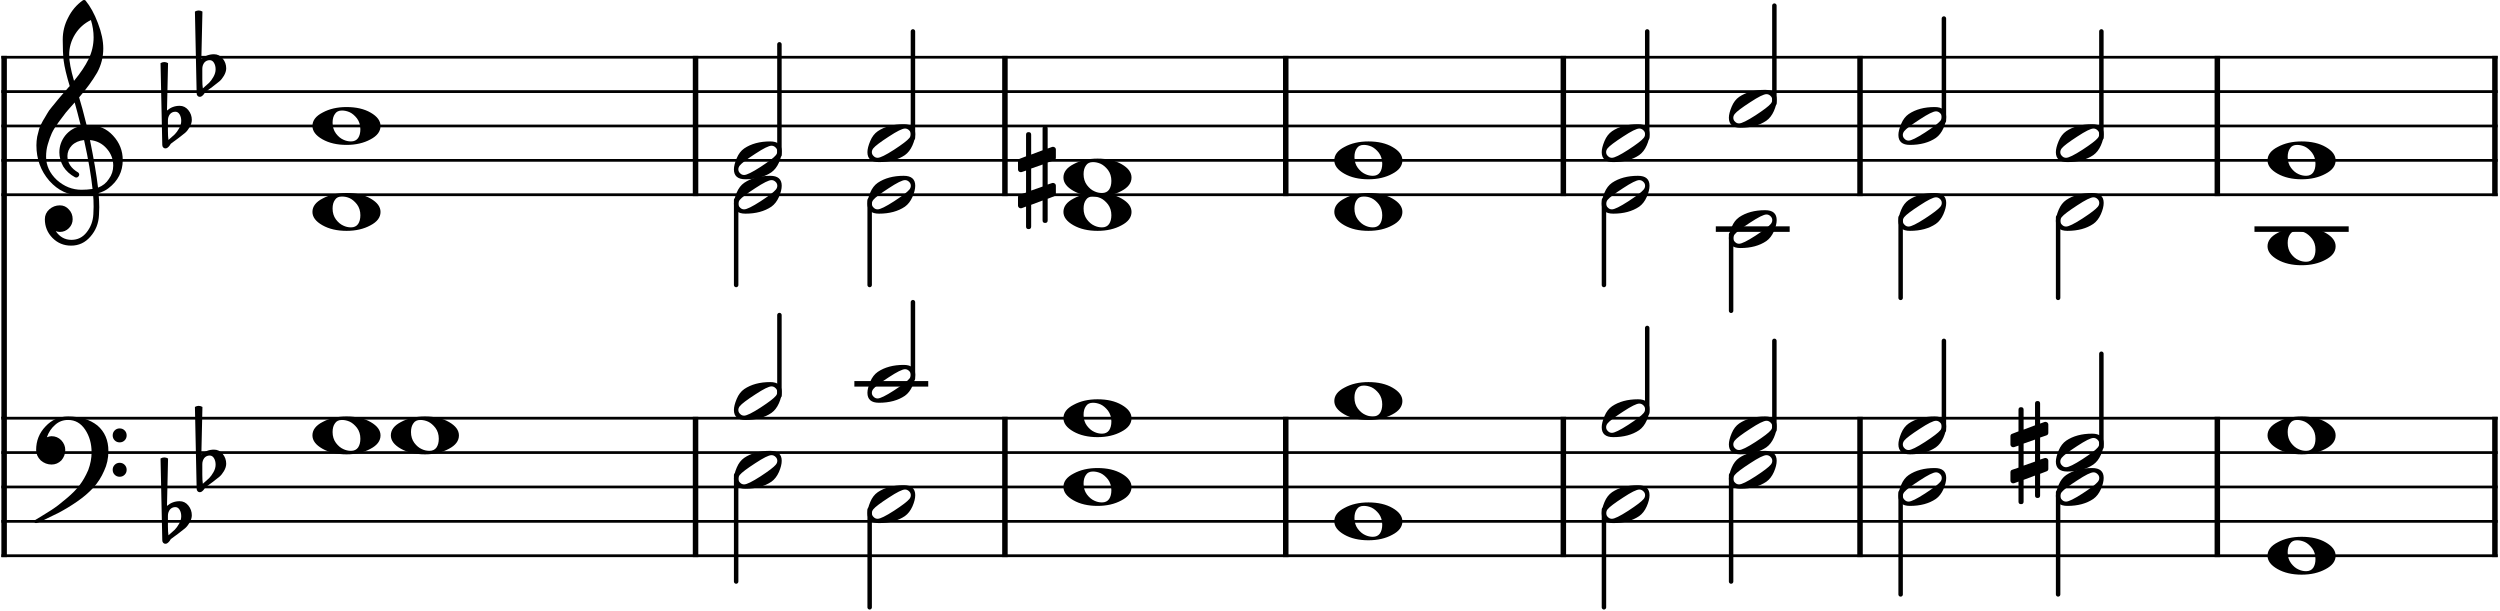
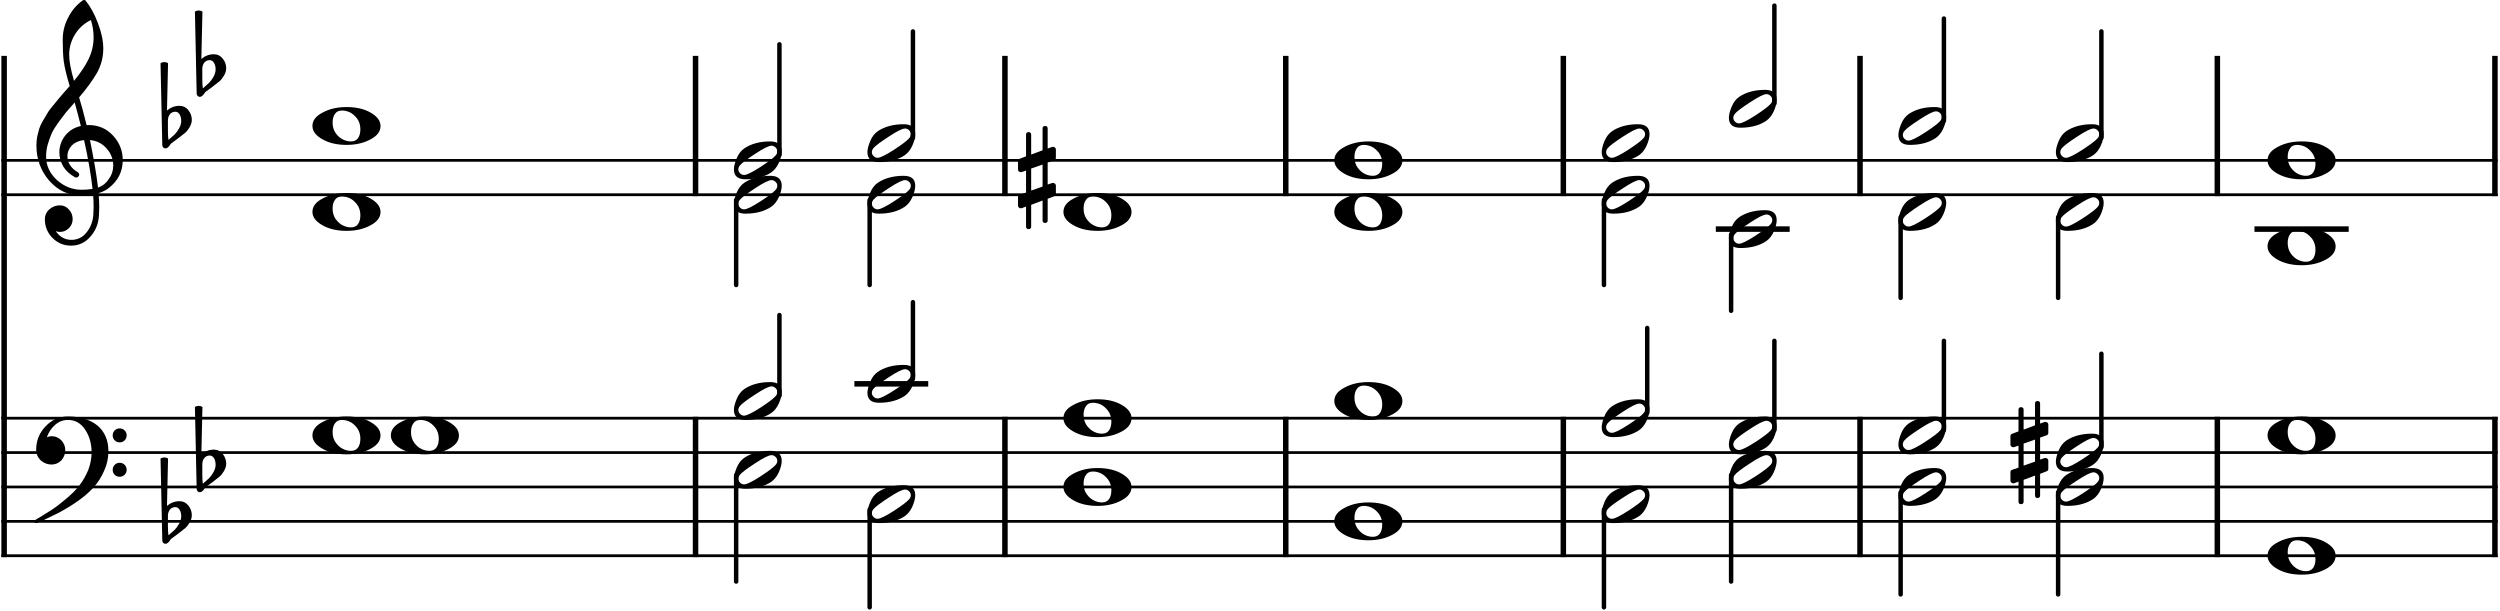
<svg xmlns="http://www.w3.org/2000/svg" width="100%" height="100%" viewBox="0 0 1818 444" version="1.1" xml:space="preserve" style="fill-rule:evenodd;clip-rule:evenodd;stroke-linejoin:bevel;">
  <g transform="matrix(1,0,0,1,-140.732,-275.139)">
-     <path d="M141.732,316.743L1957.04,316.743" style="fill:none;fill-rule:nonzero;stroke:black;stroke-width:2px;" />
-   </g>
-   <g transform="matrix(1,0,0,1,-140.732,-275.139)">
-     <path d="M141.732,341.745L1957.04,341.745" style="fill:none;fill-rule:nonzero;stroke:black;stroke-width:2px;" />
-   </g>
-   <g transform="matrix(1,0,0,1,-140.732,-275.139)">
-     <path d="M141.732,366.746L1957.04,366.746" style="fill:none;fill-rule:nonzero;stroke:black;stroke-width:2px;" />
-   </g>
+     </g>
+   <g transform="matrix(1,0,0,1,-140.732,-275.139)">
+     </g>
+   <g transform="matrix(1,0,0,1,-140.732,-275.139)">
+     </g>
  <g transform="matrix(1,0,0,1,-140.732,-275.139)">
    <path d="M141.732,391.748L1957.04,391.748" style="fill:none;fill-rule:nonzero;stroke:black;stroke-width:2px;" />
  </g>
  <g transform="matrix(1,0,0,1,-140.732,-275.139)">
    <path d="M141.732,416.75L1957.04,416.75" style="fill:none;fill-rule:nonzero;stroke:black;stroke-width:2px;" />
  </g>
  <g transform="matrix(1,0,0,1,-140.732,-275.139)">
    <path d="M141.732,579.26L1957.04,579.26" style="fill:none;fill-rule:nonzero;stroke:black;stroke-width:2px;" />
  </g>
  <g transform="matrix(1,0,0,1,-140.732,-275.139)">
    <path d="M141.732,604.261L1957.04,604.261" style="fill:none;fill-rule:nonzero;stroke:black;stroke-width:2px;" />
  </g>
  <g transform="matrix(1,0,0,1,-140.732,-275.139)">
    <path d="M141.732,629.263L1957.04,629.263" style="fill:none;fill-rule:nonzero;stroke:black;stroke-width:2px;" />
  </g>
  <g transform="matrix(1,0,0,1,-140.732,-275.139)">
    <path d="M141.732,654.265L1957.04,654.265" style="fill:none;fill-rule:nonzero;stroke:black;stroke-width:2px;" />
  </g>
  <g transform="matrix(1,0,0,1,-140.732,-275.139)">
    <path d="M141.732,679.266L1957.04,679.266" style="fill:none;fill-rule:nonzero;stroke:black;stroke-width:2px;" />
  </g>
  <g transform="matrix(1,0,0,1,-140.732,-275.139)">
    <path d="M143.732,578.26L143.732,680.266" style="fill:none;fill-rule:nonzero;stroke:black;stroke-width:4px;" />
  </g>
  <g transform="matrix(1,0,0,1,-140.732,-275.139)">
    <path d="M646.53,578.26L646.53,680.266" style="fill:none;fill-rule:nonzero;stroke:black;stroke-width:4px;" />
  </g>
  <g transform="matrix(1,0,0,1,-140.732,-275.139)">
    <path d="M871.517,578.26L871.517,680.266" style="fill:none;fill-rule:nonzero;stroke:black;stroke-width:4px;" />
  </g>
  <g transform="matrix(1,0,0,1,-140.732,-275.139)">
    <path d="M1075.73,578.26L1075.73,680.266" style="fill:none;fill-rule:nonzero;stroke:black;stroke-width:4px;" />
  </g>
  <g transform="matrix(1,0,0,1,-140.732,-275.139)">
    <path d="M1277.59,578.26L1277.59,680.266" style="fill:none;fill-rule:nonzero;stroke:black;stroke-width:4px;" />
  </g>
  <g transform="matrix(1,0,0,1,-140.732,-275.139)">
    <path d="M1493.34,578.26L1493.34,680.266" style="fill:none;fill-rule:nonzero;stroke:black;stroke-width:4px;" />
  </g>
  <g transform="matrix(1,0,0,1,-140.732,-275.139)">
    <path d="M1753.18,578.26L1753.18,680.266" style="fill:none;fill-rule:nonzero;stroke:black;stroke-width:4px;" />
  </g>
  <g transform="matrix(1,0,0,1,-140.732,-275.139)">
    <path d="M1955.04,578.26L1955.04,680.266" style="fill:none;fill-rule:nonzero;stroke:black;stroke-width:4px;" />
  </g>
  <g transform="matrix(1,0,0,1,-140.732,-275.139)">
    <path d="M143.732,315.743L143.732,579.26" style="fill:none;fill-rule:nonzero;stroke:black;stroke-width:4px;" />
  </g>
  <g transform="matrix(1,0,0,1,-140.732,-275.139)">
    <path d="M646.53,315.743L646.53,417.75" style="fill:none;fill-rule:nonzero;stroke:black;stroke-width:4px;" />
  </g>
  <g transform="matrix(1,0,0,1,-140.732,-275.139)">
    <path d="M871.517,315.743L871.517,417.75" style="fill:none;fill-rule:nonzero;stroke:black;stroke-width:4px;" />
  </g>
  <g transform="matrix(1,0,0,1,-140.732,-275.139)">
    <path d="M1075.73,315.743L1075.73,417.75" style="fill:none;fill-rule:nonzero;stroke:black;stroke-width:4px;" />
  </g>
  <g transform="matrix(1,0,0,1,-140.732,-275.139)">
    <path d="M1277.59,315.743L1277.59,417.75" style="fill:none;fill-rule:nonzero;stroke:black;stroke-width:4px;" />
  </g>
  <g transform="matrix(1,0,0,1,-140.732,-275.139)">
    <path d="M1493.34,315.743L1493.34,417.75" style="fill:none;fill-rule:nonzero;stroke:black;stroke-width:4px;" />
  </g>
  <g transform="matrix(1,0,0,1,-140.732,-275.139)">
    <path d="M1753.18,315.743L1753.18,417.75" style="fill:none;fill-rule:nonzero;stroke:black;stroke-width:4px;" />
  </g>
  <g transform="matrix(1,0,0,1,-140.732,-275.139)">
    <path d="M1955.04,315.743L1955.04,417.75" style="fill:none;fill-rule:nonzero;stroke:black;stroke-width:4px;" />
  </g>
  <g transform="matrix(1,0,0,1,-140.732,-275.139)">
    <path d="M1624.3,635.418C1624.3,636.657 1623.68,637.277 1622.45,637.277C1621.21,637.277 1620.6,636.657 1620.6,635.418L1620.6,620.965L1612.3,624.09L1612.3,639.902C1612.3,641.142 1611.68,641.761 1610.44,641.761C1609.2,641.761 1608.58,641.142 1608.58,639.902L1608.58,625.355L1605.46,626.527C1605.39,626.59 1605.13,626.621 1604.67,626.621C1604.15,626.621 1603.7,626.425 1603.31,626.035C1602.92,625.644 1602.72,625.189 1602.72,624.668L1602.72,618.621C1602.72,617.642 1603.14,617.022 1603.99,616.761L1608.58,615.199L1608.58,599.183L1605.46,600.261C1605.39,600.324 1605.13,600.355 1604.67,600.355C1604.15,600.355 1603.7,600.16 1603.31,599.769C1602.92,599.379 1602.72,598.923 1602.72,598.402L1602.72,592.34C1602.72,591.433 1603.14,590.85 1603.99,590.59L1608.58,588.824L1608.58,573.105C1608.58,571.866 1609.2,571.246 1610.44,571.246C1611.68,571.246 1612.3,571.866 1612.3,573.105L1612.3,587.558L1620.6,584.433L1620.6,568.621C1620.6,567.381 1621.21,566.761 1622.45,566.761C1623.68,566.761 1624.3,567.381 1624.3,568.621L1624.3,583.168L1627.53,581.996C1627.6,581.933 1627.82,581.902 1628.21,581.902C1628.66,581.902 1629.15,582.095 1629.67,582.48C1630.07,582.876 1630.27,583.334 1630.27,583.855L1630.27,589.902C1630.27,590.819 1629.81,591.439 1628.89,591.761L1624.3,593.324L1624.3,609.34L1627.53,608.261C1627.6,608.199 1627.82,608.168 1628.21,608.168C1628.66,608.168 1629.15,608.366 1629.67,608.761C1630.07,609.147 1630.27,609.6 1630.27,610.121L1630.27,616.183C1630.27,617.027 1629.81,617.61 1628.89,617.933L1624.3,619.699L1624.3,635.418M1620.6,594.793L1612.3,597.715L1612.3,613.73L1620.6,610.808L1620.6,594.793" style="fill-rule:nonzero;" />
  </g>
  <g transform="matrix(1,0,0,1,-140.732,-275.139)">
    <path d="M902.596,435.405C902.596,436.645 901.979,437.264 900.745,437.264C899.51,437.264 898.893,436.645 898.893,435.405L898.893,420.952L890.596,424.077L890.596,439.889C890.596,441.129 889.976,441.749 888.737,441.749C887.497,441.749 886.877,441.129 886.877,439.889L886.877,425.343L883.752,426.514C883.69,426.577 883.429,426.608 882.971,426.608C882.45,426.608 881.995,426.413 881.604,426.022C881.213,425.632 881.018,425.176 881.018,424.655L881.018,418.608C881.018,417.629 881.44,417.009 882.284,416.749L886.877,415.186L886.877,399.171L883.752,400.249C883.69,400.311 883.429,400.343 882.971,400.343C882.45,400.343 881.995,400.147 881.604,399.757C881.213,399.366 881.018,398.91 881.018,398.389L881.018,392.327C881.018,391.421 881.44,390.837 882.284,390.577L886.877,388.811L886.877,373.093C886.877,371.853 887.497,371.233 888.737,371.233C889.976,371.233 890.596,371.853 890.596,373.093L890.596,387.546L898.893,384.421L898.893,368.608C898.893,367.369 899.51,366.749 900.745,366.749C901.979,366.749 902.596,367.369 902.596,368.608L902.596,383.155L905.83,381.983C905.893,381.921 906.117,381.889 906.502,381.889C906.961,381.889 907.45,382.082 907.971,382.468C908.367,382.863 908.565,383.322 908.565,383.843L908.565,389.889C908.565,390.806 908.107,391.426 907.19,391.749L902.596,393.311L902.596,409.327L905.83,408.249C905.893,408.186 906.117,408.155 906.502,408.155C906.961,408.155 907.45,408.353 907.971,408.749C908.367,409.134 908.565,409.587 908.565,410.108L908.565,416.171C908.565,417.014 908.107,417.598 907.19,417.921L902.596,419.686L902.596,435.405M898.893,394.78L890.596,397.702L890.596,413.718L898.893,410.796L898.893,394.78" style="fill-rule:nonzero;" />
  </g>
  <g transform="matrix(1,0,0,1,-140.732,-275.139)">
    <path d="M764.024,554.258L813.746,554.258" style="fill:none;fill-rule:nonzero;stroke:black;stroke-width:4px;stroke-linecap:square;" />
  </g>
  <g transform="matrix(1,0,0,1,-140.732,-275.139)">
    <path d="M1390.47,441.751L1440.19,441.751" style="fill:none;fill-rule:nonzero;stroke:black;stroke-width:4px;stroke-linecap:square;" />
  </g>
  <g transform="matrix(1,0,0,1,-140.732,-275.139)">
    <path d="M1782.18,441.751L1846.7,441.751" style="fill:none;fill-rule:nonzero;stroke:black;stroke-width:4px;stroke-linecap:square;" />
  </g>
  <g transform="matrix(1,0,0,1,-140.732,-275.139)">
    <path d="M676.059,620.682L676.059,698.017" style="fill:none;fill-rule:nonzero;stroke:black;stroke-width:3.25px;stroke-linecap:round;" />
  </g>
  <g transform="matrix(1,0,0,1,-140.732,-275.139)">
    <path d="M773.15,645.684L773.15,716.769" style="fill:none;fill-rule:nonzero;stroke:black;stroke-width:3.25px;stroke-linecap:round;" />
  </g>
  <g transform="matrix(1,0,0,1,-140.732,-275.139)">
    <path d="M1307.12,645.684L1307.12,716.769" style="fill:none;fill-rule:nonzero;stroke:black;stroke-width:3.25px;stroke-linecap:round;" />
  </g>
  <g transform="matrix(1,0,0,1,-140.732,-275.139)">
    <path d="M1399.59,620.682L1399.59,698.017" style="fill:none;fill-rule:nonzero;stroke:black;stroke-width:3.25px;stroke-linecap:round;" />
  </g>
  <g transform="matrix(1,0,0,1,-140.732,-275.139)">
    <path d="M1522.87,633.183L1522.87,707.393" style="fill:none;fill-rule:nonzero;stroke:black;stroke-width:3.25px;stroke-linecap:round;" />
  </g>
  <g transform="matrix(1,0,0,1,-140.732,-275.139)">
    <path d="M1637.39,633.183L1637.39,707.393" style="fill:none;fill-rule:nonzero;stroke:black;stroke-width:3.25px;stroke-linecap:round;" />
  </g>
  <g transform="matrix(1,0,0,1,-140.732,-275.139)">
    <path d="M707.53,562.919L707.53,504.255" style="fill:none;fill-rule:nonzero;stroke:black;stroke-width:3.25px;stroke-linecap:round;" />
  </g>
  <g transform="matrix(1,0,0,1,-140.732,-275.139)">
    <path d="M804.62,550.418L804.62,494.88" style="fill:none;fill-rule:nonzero;stroke:black;stroke-width:3.25px;stroke-linecap:round;" />
  </g>
  <g transform="matrix(1,0,0,1,-140.732,-275.139)">
    <path d="M1338.59,575.42L1338.59,513.631" style="fill:none;fill-rule:nonzero;stroke:black;stroke-width:3.25px;stroke-linecap:round;" />
  </g>
  <g transform="matrix(1,0,0,1,-140.732,-275.139)">
    <path d="M1431.06,587.92L1431.06,523.006" style="fill:none;fill-rule:nonzero;stroke:black;stroke-width:3.25px;stroke-linecap:round;" />
  </g>
  <g transform="matrix(1,0,0,1,-140.732,-275.139)">
    <path d="M1554.34,587.92L1554.34,523.006" style="fill:none;fill-rule:nonzero;stroke:black;stroke-width:3.25px;stroke-linecap:round;" />
  </g>
  <g transform="matrix(1,0,0,1,-140.732,-275.139)">
    <path d="M1668.86,600.421L1668.86,532.382" style="fill:none;fill-rule:nonzero;stroke:black;stroke-width:3.25px;stroke-linecap:round;" />
  </g>
  <g transform="matrix(1,0,0,1,-140.732,-275.139)">
    <path d="M676.059,420.67L676.059,482.379" style="fill:none;fill-rule:nonzero;stroke:black;stroke-width:3.25px;stroke-linecap:round;" />
  </g>
  <g transform="matrix(1,0,0,1,-140.732,-275.139)">
    <path d="M773.15,420.67L773.15,482.379" style="fill:none;fill-rule:nonzero;stroke:black;stroke-width:3.25px;stroke-linecap:round;" />
  </g>
  <g transform="matrix(1,0,0,1,-140.732,-275.139)">
    <path d="M1307.12,420.67L1307.12,482.379" style="fill:none;fill-rule:nonzero;stroke:black;stroke-width:3.25px;stroke-linecap:round;" />
  </g>
  <g transform="matrix(1,0,0,1,-140.732,-275.139)">
    <path d="M1399.59,445.671L1399.59,501.13" style="fill:none;fill-rule:nonzero;stroke:black;stroke-width:3.25px;stroke-linecap:round;" />
  </g>
  <g transform="matrix(1,0,0,1,-140.732,-275.139)">
    <path d="M1522.87,433.171L1522.87,491.754" style="fill:none;fill-rule:nonzero;stroke:black;stroke-width:3.25px;stroke-linecap:round;" />
  </g>
  <g transform="matrix(1,0,0,1,-140.732,-275.139)">
    <path d="M1637.39,433.171L1637.39,491.754" style="fill:none;fill-rule:nonzero;stroke:black;stroke-width:3.25px;stroke-linecap:round;" />
  </g>
  <g transform="matrix(1,0,0,1,-140.732,-275.139)">
    <path d="M707.53,387.908L707.53,307.368" style="fill:none;fill-rule:nonzero;stroke:black;stroke-width:3.25px;stroke-linecap:round;" />
  </g>
  <g transform="matrix(1,0,0,1,-140.732,-275.139)">
    <path d="M804.62,375.407L804.62,297.992" style="fill:none;fill-rule:nonzero;stroke:black;stroke-width:3.25px;stroke-linecap:round;" />
  </g>
  <g transform="matrix(1,0,0,1,-140.732,-275.139)">
-     <path d="M1338.59,375.407L1338.59,297.992" style="fill:none;fill-rule:nonzero;stroke:black;stroke-width:3.25px;stroke-linecap:round;" />
-   </g>
+     </g>
  <g transform="matrix(1,0,0,1,-140.732,-275.139)">
    <path d="M1431.06,350.405L1431.06,279.241" style="fill:none;fill-rule:nonzero;stroke:black;stroke-width:3.25px;stroke-linecap:round;" />
  </g>
  <g transform="matrix(1,0,0,1,-140.732,-275.139)">
    <path d="M1554.34,362.906L1554.34,288.617" style="fill:none;fill-rule:nonzero;stroke:black;stroke-width:3.25px;stroke-linecap:round;" />
  </g>
  <g transform="matrix(1,0,0,1,-140.732,-275.139)">
    <path d="M1668.86,375.407L1668.86,297.992" style="fill:none;fill-rule:nonzero;stroke:black;stroke-width:3.25px;stroke-linecap:round;" />
  </g>
  <g transform="matrix(1,0,0,1,-140.732,-275.139)">
    <path d="M446.438,580.526C444.094,580.526 442.401,581.339 441.359,582.964C440.193,584.526 439.609,586.646 439.609,589.323C439.609,592.386 440.422,595.021 442.047,597.229C443.672,599.375 445.464,600.875 447.422,601.729C449.172,602.573 451.026,602.995 452.984,602.995C455.266,602.995 456.99,602.183 458.156,600.558C459.261,598.922 459.813,596.802 459.813,594.198C459.813,591.136 459,588.5 457.375,586.292C455.75,584.209 453.995,582.709 452.109,581.792C450.214,580.948 448.323,580.526 446.438,580.526M449.766,577.995C456.797,577.995 462.656,579.36 467.344,582.089C472.094,584.828 474.469,588.052 474.469,591.761C474.469,595.729 472.026,598.985 467.141,601.526C462.255,604.193 456.464,605.526 449.766,605.526C442.859,605.526 437,604.162 432.188,601.433C427.365,598.693 424.953,595.469 424.953,591.761C424.953,587.792 427.427,584.537 432.375,581.995C437.261,579.328 443.057,577.995 449.766,577.995" style="fill-rule:nonzero;" />
  </g>
  <g transform="matrix(1,0,0,1,-140.732,-275.139)">
    <path d="M705.981,610.215C705.981,609.111 705.559,608.168 704.715,607.387C703.861,606.543 702.882,606.122 701.778,606.122C699.83,606.122 695.893,608.075 689.965,611.981C683.84,615.95 680.096,618.783 678.731,620.481C678.012,621.387 677.653,622.33 677.653,623.309C677.653,624.413 678.08,625.356 678.934,626.137C679.715,626.981 680.689,627.403 681.856,627.403C683.742,627.403 687.715,625.45 693.778,621.543C699.768,617.637 703.476,614.804 704.903,613.043C705.622,612.2 705.981,611.257 705.981,610.215M700.809,602.997C706.403,602.997 709.2,605.403 709.2,610.215C709.2,612.559 708.518,615.293 707.153,618.418C705.788,621.481 703.965,623.825 701.684,625.45C696.674,628.835 690.393,630.528 682.84,630.528C677.236,630.528 674.434,628.122 674.434,623.309C674.434,621.163 675.117,618.46 676.481,615.2C677.783,612.075 679.606,609.7 681.95,608.075C686.971,604.689 693.257,602.997 700.809,602.997" style="fill-rule:nonzero;" />
  </g>
  <g transform="matrix(1,0,0,1,-140.732,-275.139)">
    <path d="M803.071,635.217C803.071,634.113 802.65,633.17 801.806,632.389C800.952,631.545 799.972,631.123 798.868,631.123C796.92,631.123 792.983,633.076 787.056,636.983C780.931,640.951 777.186,643.785 775.821,645.483C775.103,646.389 774.743,647.331 774.743,648.311C774.743,649.415 775.17,650.358 776.025,651.139C776.806,651.983 777.78,652.404 778.946,652.404C780.832,652.404 784.806,650.451 790.868,646.545C796.858,642.639 800.566,639.805 801.993,638.045C802.712,637.201 803.071,636.259 803.071,635.217M797.9,627.998C803.493,627.998 806.29,630.404 806.29,635.217C806.29,637.561 805.608,640.295 804.243,643.42C802.879,646.483 801.056,648.826 798.775,650.451C793.764,653.837 787.483,655.529 779.931,655.529C774.327,655.529 771.525,653.123 771.525,648.311C771.525,646.165 772.207,643.462 773.571,640.201C774.874,637.076 776.696,634.701 779.04,633.076C784.061,629.691 790.347,627.998 797.9,627.998" style="fill-rule:nonzero;" />
  </g>
  <g transform="matrix(1,0,0,1,-140.732,-275.139)">
    <path d="M935.544,618.029C933.2,618.029 931.507,618.841 930.465,620.466C929.299,622.029 928.715,624.148 928.715,626.825C928.715,629.888 929.528,632.523 931.153,634.732C932.778,636.878 934.57,638.378 936.528,639.232C938.278,640.075 940.132,640.497 942.09,640.497C944.372,640.497 946.096,639.685 947.262,638.06C948.366,636.424 948.919,634.305 948.919,631.7C948.919,628.638 948.106,626.003 946.481,623.794C944.856,621.711 943.101,620.211 941.215,619.294C939.32,618.45 937.429,618.029 935.544,618.029M938.872,615.497C945.903,615.497 951.762,616.862 956.45,619.591C961.2,622.331 963.575,625.555 963.575,629.263C963.575,633.232 961.132,636.487 956.247,639.029C951.361,641.695 945.57,643.029 938.872,643.029C931.965,643.029 926.106,641.664 921.294,638.935C916.471,636.195 914.059,632.971 914.059,629.263C914.059,625.294 916.533,622.039 921.481,619.497C926.366,616.831 932.163,615.497 938.872,615.497" style="fill-rule:nonzero;" />
  </g>
  <g transform="matrix(1,0,0,1,-140.732,-275.139)">
    <path d="M1132.52,643.03C1130.18,643.03 1128.48,643.843 1127.44,645.468C1126.27,647.03 1125.69,649.15 1125.69,651.827C1125.69,654.89 1126.5,657.525 1128.13,659.733C1129.75,661.879 1131.55,663.379 1133.5,664.233C1135.25,665.077 1137.11,665.499 1139.07,665.499C1141.35,665.499 1143.07,664.686 1144.24,663.061C1145.34,661.426 1145.89,659.306 1145.89,656.702C1145.89,653.64 1145.08,651.004 1143.46,648.796C1141.83,646.712 1140.08,645.212 1138.19,644.296C1136.3,643.452 1134.41,643.03 1132.52,643.03M1135.85,640.499C1142.88,640.499 1148.74,641.864 1153.43,644.593C1158.18,647.332 1160.55,650.556 1160.55,654.265C1160.55,658.233 1158.11,661.489 1153.22,664.03C1148.34,666.697 1142.55,668.03 1135.85,668.03C1128.94,668.03 1123.08,666.666 1118.27,663.936C1113.45,661.197 1111.04,657.973 1111.04,654.265C1111.04,650.296 1113.51,647.041 1118.46,644.499C1123.34,641.832 1129.14,640.499 1135.85,640.499" style="fill-rule:nonzero;" />
  </g>
  <g transform="matrix(1,0,0,1,-140.732,-275.139)">
    <path d="M1337.04,635.217C1337.04,634.113 1336.62,633.17 1335.78,632.389C1334.92,631.545 1333.94,631.123 1332.84,631.123C1330.89,631.123 1326.95,633.076 1321.03,636.983C1314.9,640.951 1311.16,643.785 1309.79,645.483C1309.07,646.389 1308.71,647.331 1308.71,648.311C1308.71,649.415 1309.14,650.358 1310,651.139C1310.78,651.983 1311.75,652.404 1312.92,652.404C1314.8,652.404 1318.78,650.451 1324.84,646.545C1330.83,642.639 1334.54,639.805 1335.96,638.045C1336.68,637.201 1337.04,636.259 1337.04,635.217M1331.87,627.998C1337.46,627.998 1340.26,630.404 1340.26,635.217C1340.26,637.561 1339.58,640.295 1338.21,643.42C1336.85,646.483 1335.03,648.826 1332.75,650.451C1327.74,653.837 1321.45,655.529 1313.9,655.529C1308.3,655.529 1305.5,653.123 1305.5,648.311C1305.5,646.165 1306.18,643.462 1307.54,640.201C1308.84,637.076 1310.67,634.701 1313.01,633.076C1318.03,629.691 1324.32,627.998 1331.87,627.998" style="fill-rule:nonzero;" />
  </g>
  <g transform="matrix(1,0,0,1,-140.732,-275.139)">
    <path d="M1429.52,610.215C1429.52,609.111 1429.09,608.168 1428.25,607.387C1427.4,606.543 1426.42,606.122 1425.31,606.122C1423.36,606.122 1419.43,608.075 1413.5,611.981C1407.37,615.95 1403.63,618.783 1402.27,620.481C1401.55,621.387 1401.19,622.33 1401.19,623.309C1401.19,624.413 1401.61,625.356 1402.47,626.137C1403.25,626.981 1404.22,627.403 1405.39,627.403C1407.28,627.403 1411.25,625.45 1417.31,621.543C1423.3,617.637 1427.01,614.804 1428.44,613.043C1429.16,612.2 1429.52,611.257 1429.52,610.215M1424.34,602.997C1429.94,602.997 1432.73,605.403 1432.73,610.215C1432.73,612.559 1432.05,615.293 1430.69,618.418C1429.32,621.481 1427.5,623.825 1425.22,625.45C1420.21,628.835 1413.93,630.528 1406.37,630.528C1400.77,630.528 1397.97,628.122 1397.97,623.309C1397.97,621.163 1398.65,618.46 1400.02,615.2C1401.32,612.075 1403.14,609.7 1405.48,608.075C1410.5,604.689 1416.79,602.997 1424.34,602.997" style="fill-rule:nonzero;" />
  </g>
  <g transform="matrix(1,0,0,1,-140.732,-275.139)">
    <path d="M1552.79,622.716C1552.79,621.612 1552.37,620.669 1551.53,619.888C1550.67,619.044 1549.7,618.622 1548.59,618.622C1546.64,618.622 1542.71,620.575 1536.78,624.482C1530.65,628.45 1526.91,631.284 1525.54,632.982C1524.83,633.888 1524.47,634.831 1524.47,635.81C1524.47,636.914 1524.89,637.857 1525.75,638.638C1526.53,639.482 1527.5,639.904 1528.67,639.904C1530.56,639.904 1534.53,637.95 1540.59,634.044C1546.58,630.138 1550.29,627.305 1551.72,625.544C1552.44,624.7 1552.79,623.758 1552.79,622.716M1547.62,615.497C1553.22,615.497 1556.01,617.904 1556.01,622.716C1556.01,625.06 1555.33,627.794 1553.97,630.919C1552.6,633.982 1550.78,636.325 1548.5,637.95C1543.49,641.336 1537.21,643.029 1529.65,643.029C1524.05,643.029 1521.25,640.622 1521.25,635.81C1521.25,633.664 1521.93,630.961 1523.29,627.7C1524.6,624.575 1526.42,622.2 1528.76,620.575C1533.78,617.19 1540.07,615.497 1547.62,615.497" style="fill-rule:nonzero;" />
  </g>
  <g transform="matrix(1,0,0,1,-140.732,-275.139)">
    <path d="M1667.31,622.716C1667.31,621.612 1666.89,620.669 1666.04,619.888C1665.19,619.044 1664.21,618.622 1663.11,618.622C1661.16,618.622 1657.22,620.575 1651.29,624.482C1645.17,628.45 1641.42,631.284 1640.06,632.982C1639.34,633.888 1638.98,634.831 1638.98,635.81C1638.98,636.914 1639.41,637.857 1640.26,638.638C1641.04,639.482 1642.02,639.904 1643.18,639.904C1645.07,639.904 1649.04,637.95 1655.11,634.044C1661.1,630.138 1664.8,627.305 1666.23,625.544C1666.95,624.7 1667.31,623.758 1667.31,622.716M1662.14,615.497C1667.73,615.497 1670.53,617.904 1670.53,622.716C1670.53,625.06 1669.85,627.794 1668.48,630.919C1667.12,633.982 1665.29,636.325 1663.01,637.95C1658,641.336 1651.72,643.029 1644.17,643.029C1638.56,643.029 1635.76,640.622 1635.76,635.81C1635.76,633.664 1636.45,630.961 1637.81,627.7C1639.11,624.575 1640.93,622.2 1643.28,620.575C1648.3,617.19 1654.59,615.497 1662.14,615.497" style="fill-rule:nonzero;" />
  </g>
  <g transform="matrix(1,0,0,1,-140.732,-275.139)">
    <path d="M1811.17,668.032C1808.82,668.032 1807.13,668.844 1806.09,670.469C1804.92,672.032 1804.34,674.152 1804.34,676.829C1804.34,679.891 1805.15,682.527 1806.78,684.735C1808.4,686.881 1810.19,688.381 1812.15,689.235C1813.9,690.079 1815.76,690.501 1817.71,690.501C1819.99,690.501 1821.72,689.688 1822.89,688.063C1823.99,686.428 1824.54,684.308 1824.54,681.704C1824.54,678.641 1823.73,676.006 1822.1,673.797C1820.48,671.714 1818.72,670.214 1816.84,669.297C1814.94,668.454 1813.05,668.032 1811.17,668.032M1814.49,665.501C1821.53,665.501 1827.39,666.865 1832.07,669.594C1836.82,672.334 1839.2,675.558 1839.2,679.266C1839.2,683.235 1836.76,686.49 1831.87,689.032C1826.98,691.698 1821.19,693.032 1814.49,693.032C1807.59,693.032 1801.73,691.667 1796.92,688.938C1792.09,686.198 1789.68,682.974 1789.68,679.266C1789.68,675.297 1792.16,672.042 1797.1,669.501C1801.99,666.834 1807.79,665.501 1814.49,665.501" style="fill-rule:nonzero;" />
  </g>
  <g transform="matrix(1,0,0,1,-140.732,-275.139)">
    <path d="M389.418,580.526C387.075,580.526 385.382,581.339 384.34,582.964C383.174,584.526 382.59,586.646 382.59,589.323C382.59,592.386 383.403,595.021 385.028,597.229C386.653,599.375 388.444,600.875 390.403,601.729C392.153,602.573 394.007,602.995 395.965,602.995C398.247,602.995 399.97,602.183 401.137,600.558C402.241,598.922 402.793,596.802 402.793,594.198C402.793,591.136 401.981,588.5 400.356,586.292C398.731,584.209 396.976,582.709 395.09,581.792C393.194,580.948 391.304,580.526 389.418,580.526M392.747,577.995C399.778,577.995 405.637,579.36 410.325,582.089C415.075,584.828 417.45,588.052 417.45,591.761C417.45,595.729 415.007,598.985 410.122,601.526C405.236,604.193 399.444,605.526 392.747,605.526C385.84,605.526 379.981,604.162 375.168,601.433C370.345,598.693 367.934,595.469 367.934,591.761C367.934,587.792 370.408,584.537 375.356,581.995C380.241,579.328 386.038,577.995 392.747,577.995" style="fill-rule:nonzero;" />
  </g>
  <g transform="matrix(1,0,0,1,-140.732,-275.139)">
    <path d="M705.981,560.212C705.981,559.108 705.559,558.165 704.715,557.384C703.861,556.54 702.882,556.118 701.778,556.118C699.83,556.118 695.893,558.072 689.965,561.978C683.84,565.947 680.096,568.78 678.731,570.478C678.012,571.384 677.653,572.327 677.653,573.306C677.653,574.41 678.08,575.353 678.934,576.134C679.715,576.978 680.689,577.4 681.856,577.4C683.742,577.4 687.715,575.447 693.778,571.54C699.768,567.634 703.476,564.801 704.903,563.04C705.622,562.197 705.981,561.254 705.981,560.212M700.809,552.993C706.403,552.993 709.2,555.4 709.2,560.212C709.2,562.556 708.518,565.29 707.153,568.415C705.788,571.478 703.965,573.822 701.684,575.447C696.674,578.832 690.393,580.525 682.84,580.525C677.236,580.525 674.434,578.118 674.434,573.306C674.434,571.16 675.117,568.457 676.481,565.197C677.783,562.072 679.606,559.697 681.95,558.072C686.971,554.686 693.257,552.993 700.809,552.993" style="fill-rule:nonzero;" />
  </g>
  <g transform="matrix(1,0,0,1,-140.732,-275.139)">
    <path d="M803.071,547.711C803.071,546.607 802.65,545.665 801.806,544.883C800.952,544.04 799.972,543.618 798.868,543.618C796.92,543.618 792.983,545.571 787.056,549.477C780.931,553.446 777.186,556.279 775.821,557.977C775.103,558.883 774.743,559.826 774.743,560.805C774.743,561.909 775.17,562.852 776.025,563.633C776.806,564.477 777.78,564.899 778.946,564.899C780.832,564.899 784.806,562.946 790.868,559.04C796.858,555.133 800.566,552.3 801.993,550.54C802.712,549.696 803.071,548.753 803.071,547.711M797.9,540.493C803.493,540.493 806.29,542.899 806.29,547.711C806.29,550.055 805.608,552.79 804.243,555.915C802.879,558.977 801.056,561.321 798.775,562.946C793.764,566.331 787.483,568.024 779.931,568.024C774.327,568.024 771.525,565.618 771.525,560.805C771.525,558.659 772.207,555.956 773.571,552.696C774.874,549.571 776.696,547.196 779.04,545.571C784.061,542.185 790.347,540.493 797.9,540.493" style="fill-rule:nonzero;" />
  </g>
  <g transform="matrix(1,0,0,1,-140.732,-275.139)">
    <path d="M935.544,568.025C933.2,568.025 931.507,568.838 930.465,570.463C929.299,572.025 928.715,574.145 928.715,576.822C928.715,579.885 929.528,582.52 931.153,584.729C932.778,586.874 934.57,588.374 936.528,589.229C938.278,590.072 940.132,590.494 942.09,590.494C944.372,590.494 946.096,589.682 947.262,588.057C948.366,586.421 948.919,584.302 948.919,581.697C948.919,578.635 948.106,575.999 946.481,573.791C944.856,571.708 943.101,570.208 941.215,569.291C939.32,568.447 937.429,568.025 935.544,568.025M938.872,565.494C945.903,565.494 951.762,566.859 956.45,569.588C961.2,572.328 963.575,575.552 963.575,579.26C963.575,583.229 961.132,586.484 956.247,589.025C951.361,591.692 945.57,593.025 938.872,593.025C931.965,593.025 926.106,591.661 921.294,588.932C916.471,586.192 914.059,582.968 914.059,579.26C914.059,575.291 916.533,572.036 921.481,569.494C926.366,566.828 932.163,565.494 938.872,565.494" style="fill-rule:nonzero;" />
  </g>
  <g transform="matrix(1,0,0,1,-140.732,-275.139)">
    <path d="M1132.52,555.525C1130.18,555.525 1128.48,556.337 1127.44,557.962C1126.27,559.525 1125.69,561.644 1125.69,564.322C1125.69,567.384 1126.5,570.019 1128.13,572.228C1129.75,574.374 1131.55,575.874 1133.5,576.728C1135.25,577.572 1137.11,577.993 1139.07,577.993C1141.35,577.993 1143.07,577.181 1144.24,575.556C1145.34,573.921 1145.89,571.801 1145.89,569.197C1145.89,566.134 1145.08,563.499 1143.46,561.29C1141.83,559.207 1140.08,557.707 1138.19,556.79C1136.3,555.947 1134.41,555.525 1132.52,555.525M1135.85,552.993C1142.88,552.993 1148.74,554.358 1153.43,557.087C1158.18,559.827 1160.55,563.051 1160.55,566.759C1160.55,570.728 1158.11,573.983 1153.22,576.525C1148.34,579.191 1142.55,580.525 1135.85,580.525C1128.94,580.525 1123.08,579.16 1118.27,576.431C1113.45,573.691 1111.04,570.467 1111.04,566.759C1111.04,562.79 1113.51,559.535 1118.46,556.993C1123.34,554.327 1129.14,552.993 1135.85,552.993" style="fill-rule:nonzero;" />
  </g>
  <g transform="matrix(1,0,0,1,-140.732,-275.139)">
    <path d="M1337.04,572.713C1337.04,571.609 1336.62,570.666 1335.78,569.885C1334.92,569.041 1333.94,568.619 1332.84,568.619C1330.89,568.619 1326.95,570.572 1321.03,574.479C1314.9,578.447 1311.16,581.281 1309.79,582.979C1309.07,583.885 1308.71,584.828 1308.71,585.807C1308.71,586.911 1309.14,587.854 1310,588.635C1310.78,589.479 1311.75,589.9 1312.92,589.9C1314.8,589.9 1318.78,587.947 1324.84,584.041C1330.83,580.135 1334.54,577.302 1335.96,575.541C1336.68,574.697 1337.04,573.755 1337.04,572.713M1331.87,565.494C1337.46,565.494 1340.26,567.9 1340.26,572.713C1340.26,575.057 1339.58,577.791 1338.21,580.916C1336.85,583.979 1335.03,586.322 1332.75,587.947C1327.74,591.333 1321.45,593.025 1313.9,593.025C1308.3,593.025 1305.5,590.619 1305.5,585.807C1305.5,583.661 1306.18,580.958 1307.54,577.697C1308.84,574.572 1310.67,572.197 1313.01,570.572C1318.03,567.187 1324.32,565.494 1331.87,565.494" style="fill-rule:nonzero;" />
  </g>
  <g transform="matrix(1,0,0,1,-140.732,-275.139)">
    <path d="M1429.52,585.214C1429.52,584.11 1429.09,583.167 1428.25,582.386C1427.4,581.542 1426.42,581.12 1425.31,581.12C1423.36,581.12 1419.43,583.073 1413.5,586.979C1407.37,590.948 1403.63,593.781 1402.27,595.479C1401.55,596.386 1401.19,597.328 1401.19,598.308C1401.19,599.412 1401.61,600.354 1402.47,601.136C1403.25,601.979 1404.22,602.401 1405.39,602.401C1407.28,602.401 1411.25,600.448 1417.31,596.542C1423.3,592.636 1427.01,589.802 1428.44,588.042C1429.16,587.198 1429.52,586.255 1429.52,585.214M1424.34,577.995C1429.94,577.995 1432.73,580.401 1432.73,585.214C1432.73,587.558 1432.05,590.292 1430.69,593.417C1429.32,596.479 1427.5,598.823 1425.22,600.448C1420.21,603.834 1413.93,605.526 1406.37,605.526C1400.77,605.526 1397.97,603.12 1397.97,598.308C1397.97,596.162 1398.65,593.459 1400.02,590.198C1401.32,587.073 1403.14,584.698 1405.48,583.073C1410.5,579.688 1416.79,577.995 1424.34,577.995" style="fill-rule:nonzero;" />
  </g>
  <g transform="matrix(1,0,0,1,-140.732,-275.139)">
    <path d="M1552.79,585.214C1552.79,584.11 1552.37,583.167 1551.53,582.386C1550.67,581.542 1549.7,581.12 1548.59,581.12C1546.64,581.12 1542.71,583.073 1536.78,586.979C1530.65,590.948 1526.91,593.781 1525.54,595.479C1524.83,596.386 1524.47,597.328 1524.47,598.308C1524.47,599.412 1524.89,600.354 1525.75,601.136C1526.53,601.979 1527.5,602.401 1528.67,602.401C1530.56,602.401 1534.53,600.448 1540.59,596.542C1546.58,592.636 1550.29,589.802 1551.72,588.042C1552.44,587.198 1552.79,586.255 1552.79,585.214M1547.62,577.995C1553.22,577.995 1556.01,580.401 1556.01,585.214C1556.01,587.558 1555.33,590.292 1553.97,593.417C1552.6,596.479 1550.78,598.823 1548.5,600.448C1543.49,603.834 1537.21,605.526 1529.65,605.526C1524.05,605.526 1521.25,603.12 1521.25,598.308C1521.25,596.162 1521.93,593.459 1523.29,590.198C1524.6,587.073 1526.42,584.698 1528.76,583.073C1533.78,579.688 1540.07,577.995 1547.62,577.995" style="fill-rule:nonzero;" />
  </g>
  <g transform="matrix(1,0,0,1,-140.732,-275.139)">
    <path d="M1667.31,597.715C1667.31,596.61 1666.89,595.668 1666.04,594.886C1665.19,594.043 1664.21,593.621 1663.11,593.621C1661.16,593.621 1657.22,595.574 1651.29,599.48C1645.17,603.449 1641.42,606.282 1640.06,607.98C1639.34,608.886 1638.98,609.829 1638.98,610.808C1638.98,611.912 1639.41,612.855 1640.26,613.636C1641.04,614.48 1642.02,614.902 1643.18,614.902C1645.07,614.902 1649.04,612.949 1655.11,609.043C1661.1,605.136 1664.8,602.303 1666.23,600.543C1666.95,599.699 1667.31,598.756 1667.31,597.715M1662.14,590.496C1667.73,590.496 1670.53,592.902 1670.53,597.715C1670.53,600.058 1669.85,602.793 1668.48,605.918C1667.12,608.98 1665.29,611.324 1663.01,612.949C1658,616.334 1651.72,618.027 1644.17,618.027C1638.56,618.027 1635.76,615.621 1635.76,610.808C1635.76,608.662 1636.45,605.959 1637.81,602.699C1639.11,599.574 1640.93,597.199 1643.28,595.574C1648.3,592.189 1654.59,590.496 1662.14,590.496" style="fill-rule:nonzero;" />
  </g>
  <g transform="matrix(1,0,0,1,-140.732,-275.139)">
    <path d="M1811.17,580.526C1808.82,580.526 1807.13,581.339 1806.09,582.964C1804.92,584.526 1804.34,586.646 1804.34,589.323C1804.34,592.386 1805.15,595.021 1806.78,597.229C1808.4,599.375 1810.19,600.875 1812.15,601.729C1813.9,602.573 1815.76,602.995 1817.71,602.995C1819.99,602.995 1821.72,602.183 1822.89,600.558C1823.99,598.922 1824.54,596.802 1824.54,594.198C1824.54,591.136 1823.73,588.5 1822.1,586.292C1820.48,584.209 1818.72,582.709 1816.84,581.792C1814.94,580.948 1813.05,580.526 1811.17,580.526M1814.49,577.995C1821.53,577.995 1827.39,579.36 1832.07,582.089C1836.82,584.828 1839.2,588.052 1839.2,591.761C1839.2,595.729 1836.76,598.985 1831.87,601.526C1826.98,604.193 1821.19,605.526 1814.49,605.526C1807.59,605.526 1801.73,604.162 1796.92,601.433C1792.09,598.693 1789.68,595.469 1789.68,591.761C1789.68,587.792 1792.16,584.537 1797.1,581.995C1801.99,579.328 1807.79,577.995 1814.49,577.995" style="fill-rule:nonzero;" />
  </g>
  <g transform="matrix(1,0,0,1,-140.732,-275.139)">
    <path d="M389.418,418.016C387.075,418.016 385.382,418.829 384.34,420.454C383.174,422.016 382.59,424.136 382.59,426.813C382.59,429.875 383.403,432.511 385.028,434.719C386.653,436.865 388.444,438.365 390.403,439.219C392.153,440.063 394.007,440.485 395.965,440.485C398.247,440.485 399.97,439.672 401.137,438.047C402.241,436.412 402.793,434.292 402.793,431.688C402.793,428.625 401.981,425.99 400.356,423.782C398.731,421.698 396.976,420.198 395.09,419.282C393.194,418.438 391.304,418.016 389.418,418.016M392.747,415.485C399.778,415.485 405.637,416.849 410.325,419.579C415.075,422.318 417.45,425.542 417.45,429.25C417.45,433.219 415.007,436.474 410.122,439.016C405.236,441.683 399.444,443.016 392.747,443.016C385.84,443.016 379.981,441.651 375.168,438.922C370.345,436.183 367.934,432.959 367.934,429.25C367.934,425.282 370.408,422.026 375.356,419.485C380.241,416.818 386.038,415.485 392.747,415.485" style="fill-rule:nonzero;" />
  </g>
  <g transform="matrix(1,0,0,1,-140.732,-275.139)">
    <path d="M705.981,410.203C705.981,409.099 705.559,408.156 704.715,407.375C703.861,406.531 702.882,406.109 701.778,406.109C699.83,406.109 695.893,408.062 689.965,411.968C683.84,415.937 680.096,418.77 678.731,420.468C678.012,421.375 677.653,422.317 677.653,423.296C677.653,424.401 678.08,425.343 678.934,426.125C679.715,426.968 680.689,427.39 681.856,427.39C683.742,427.39 687.715,425.437 693.778,421.531C699.768,417.625 703.476,414.791 704.903,413.031C705.622,412.187 705.981,411.244 705.981,410.203M700.809,402.984C706.403,402.984 709.2,405.39 709.2,410.203C709.2,412.546 708.518,415.281 707.153,418.406C705.788,421.468 703.965,423.812 701.684,425.437C696.674,428.823 690.393,430.515 682.84,430.515C677.236,430.515 674.434,428.109 674.434,423.296C674.434,421.151 675.117,418.448 676.481,415.187C677.783,412.062 679.606,409.687 681.95,408.062C686.971,404.677 693.257,402.984 700.809,402.984" style="fill-rule:nonzero;" />
  </g>
  <g transform="matrix(1,0,0,1,-140.732,-275.139)">
    <path d="M803.071,410.203C803.071,409.099 802.65,408.156 801.806,407.375C800.952,406.531 799.972,406.109 798.868,406.109C796.92,406.109 792.983,408.062 787.056,411.968C780.931,415.937 777.186,418.77 775.821,420.468C775.103,421.375 774.743,422.317 774.743,423.296C774.743,424.401 775.17,425.343 776.025,426.125C776.806,426.968 777.78,427.39 778.946,427.39C780.832,427.39 784.806,425.437 790.868,421.531C796.858,417.625 800.566,414.791 801.993,413.031C802.712,412.187 803.071,411.244 803.071,410.203M797.9,402.984C803.493,402.984 806.29,405.39 806.29,410.203C806.29,412.546 805.608,415.281 804.243,418.406C802.879,421.468 801.056,423.812 798.775,425.437C793.764,428.823 787.483,430.515 779.931,430.515C774.327,430.515 771.525,428.109 771.525,423.296C771.525,421.151 772.207,418.448 773.571,415.187C774.874,412.062 776.696,409.687 779.04,408.062C784.061,404.677 790.347,402.984 797.9,402.984" style="fill-rule:nonzero;" />
  </g>
  <g transform="matrix(1,0,0,1,-140.732,-275.139)">
    <path d="M935.544,418.016C933.2,418.016 931.507,418.829 930.465,420.454C929.299,422.016 928.715,424.136 928.715,426.813C928.715,429.875 929.528,432.511 931.153,434.719C932.778,436.865 934.57,438.365 936.528,439.219C938.278,440.063 940.132,440.485 942.09,440.485C944.372,440.485 946.096,439.672 947.262,438.047C948.366,436.412 948.919,434.292 948.919,431.688C948.919,428.625 948.106,425.99 946.481,423.782C944.856,421.698 943.101,420.198 941.215,419.282C939.32,418.438 937.429,418.016 935.544,418.016M938.872,415.485C945.903,415.485 951.762,416.849 956.45,419.579C961.2,422.318 963.575,425.542 963.575,429.25C963.575,433.219 961.132,436.474 956.247,439.016C951.361,441.683 945.57,443.016 938.872,443.016C931.965,443.016 926.106,441.651 921.294,438.922C916.471,436.183 914.059,432.959 914.059,429.25C914.059,425.282 916.533,422.026 921.481,419.485C926.366,416.818 932.163,415.485 938.872,415.485" style="fill-rule:nonzero;" />
  </g>
  <g transform="matrix(1,0,0,1,-140.732,-275.139)">
    <path d="M1132.52,418.016C1130.18,418.016 1128.48,418.829 1127.44,420.454C1126.27,422.016 1125.69,424.136 1125.69,426.813C1125.69,429.875 1126.5,432.511 1128.13,434.719C1129.75,436.865 1131.55,438.365 1133.5,439.219C1135.25,440.063 1137.11,440.485 1139.07,440.485C1141.35,440.485 1143.07,439.672 1144.24,438.047C1145.34,436.412 1145.89,434.292 1145.89,431.688C1145.89,428.625 1145.08,425.99 1143.46,423.782C1141.83,421.698 1140.08,420.198 1138.19,419.282C1136.3,418.438 1134.41,418.016 1132.52,418.016M1135.85,415.485C1142.88,415.485 1148.74,416.849 1153.43,419.579C1158.18,422.318 1160.55,425.542 1160.55,429.25C1160.55,433.219 1158.11,436.474 1153.22,439.016C1148.34,441.683 1142.55,443.016 1135.85,443.016C1128.94,443.016 1123.08,441.651 1118.27,438.922C1113.45,436.183 1111.04,432.959 1111.04,429.25C1111.04,425.282 1113.51,422.026 1118.46,419.485C1123.34,416.818 1129.14,415.485 1135.85,415.485" style="fill-rule:nonzero;" />
  </g>
  <g transform="matrix(1,0,0,1,-140.732,-275.139)">
    <path d="M1337.04,410.203C1337.04,409.099 1336.62,408.156 1335.78,407.375C1334.92,406.531 1333.94,406.109 1332.84,406.109C1330.89,406.109 1326.95,408.062 1321.03,411.968C1314.9,415.937 1311.16,418.77 1309.79,420.468C1309.07,421.375 1308.71,422.317 1308.71,423.296C1308.71,424.401 1309.14,425.343 1310,426.125C1310.78,426.968 1311.75,427.39 1312.92,427.39C1314.8,427.39 1318.78,425.437 1324.84,421.531C1330.83,417.625 1334.54,414.791 1335.96,413.031C1336.68,412.187 1337.04,411.244 1337.04,410.203M1331.87,402.984C1337.46,402.984 1340.26,405.39 1340.26,410.203C1340.26,412.546 1339.58,415.281 1338.21,418.406C1336.85,421.468 1335.03,423.812 1332.75,425.437C1327.74,428.823 1321.45,430.515 1313.9,430.515C1308.3,430.515 1305.5,428.109 1305.5,423.296C1305.5,421.151 1306.18,418.448 1307.54,415.187C1308.84,412.062 1310.67,409.687 1313.01,408.062C1318.03,404.677 1324.32,402.984 1331.87,402.984" style="fill-rule:nonzero;" />
  </g>
  <g transform="matrix(1,0,0,1,-140.732,-275.139)">
    <path d="M1429.52,435.204C1429.52,434.1 1429.09,433.157 1428.25,432.376C1427.4,431.532 1426.42,431.111 1425.31,431.111C1423.36,431.111 1419.43,433.064 1413.5,436.97C1407.37,440.939 1403.63,443.772 1402.27,445.47C1401.55,446.376 1401.19,447.319 1401.19,448.298C1401.19,449.402 1401.61,450.345 1402.47,451.126C1403.25,451.97 1404.22,452.392 1405.39,452.392C1407.28,452.392 1411.25,450.439 1417.31,446.532C1423.3,442.626 1427.01,439.793 1428.44,438.032C1429.16,437.189 1429.52,436.246 1429.52,435.204M1424.34,427.986C1429.94,427.986 1432.73,430.392 1432.73,435.204C1432.73,437.548 1432.05,440.282 1430.69,443.407C1429.32,446.47 1427.5,448.814 1425.22,450.439C1420.21,453.824 1413.93,455.517 1406.37,455.517C1400.77,455.517 1397.97,453.111 1397.97,448.298C1397.97,446.152 1398.65,443.449 1400.02,440.189C1401.32,437.064 1403.14,434.689 1405.48,433.064C1410.5,429.678 1416.79,427.986 1424.34,427.986" style="fill-rule:nonzero;" />
  </g>
  <g transform="matrix(1,0,0,1,-140.732,-275.139)">
    <path d="M1552.79,422.704C1552.79,421.599 1552.37,420.657 1551.53,419.875C1550.67,419.032 1549.7,418.61 1548.59,418.61C1546.64,418.61 1542.71,420.563 1536.78,424.469C1530.65,428.438 1526.91,431.271 1525.54,432.969C1524.83,433.875 1524.47,434.818 1524.47,435.797C1524.47,436.901 1524.89,437.844 1525.75,438.625C1526.53,439.469 1527.5,439.891 1528.67,439.891C1530.56,439.891 1534.53,437.938 1540.59,434.032C1546.58,430.125 1550.29,427.292 1551.72,425.532C1552.44,424.688 1552.79,423.745 1552.79,422.704M1547.62,415.485C1553.22,415.485 1556.01,417.891 1556.01,422.704C1556.01,425.047 1555.33,427.782 1553.97,430.907C1552.6,433.969 1550.78,436.313 1548.5,437.938C1543.49,441.323 1537.21,443.016 1529.65,443.016C1524.05,443.016 1521.25,440.61 1521.25,435.797C1521.25,433.651 1521.93,430.948 1523.29,427.688C1524.6,424.563 1526.42,422.188 1528.76,420.563C1533.78,417.177 1540.07,415.485 1547.62,415.485" style="fill-rule:nonzero;" />
  </g>
  <g transform="matrix(1,0,0,1,-140.732,-275.139)">
    <path d="M1667.31,422.704C1667.31,421.599 1666.89,420.657 1666.04,419.875C1665.19,419.032 1664.21,418.61 1663.11,418.61C1661.16,418.61 1657.22,420.563 1651.29,424.469C1645.17,428.438 1641.42,431.271 1640.06,432.969C1639.34,433.875 1638.98,434.818 1638.98,435.797C1638.98,436.901 1639.41,437.844 1640.26,438.625C1641.04,439.469 1642.02,439.891 1643.18,439.891C1645.07,439.891 1649.04,437.938 1655.11,434.032C1661.1,430.125 1664.8,427.292 1666.23,425.532C1666.95,424.688 1667.31,423.745 1667.31,422.704M1662.14,415.485C1667.73,415.485 1670.53,417.891 1670.53,422.704C1670.53,425.047 1669.85,427.782 1668.48,430.907C1667.12,433.969 1665.29,436.313 1663.01,437.938C1658,441.323 1651.72,443.016 1644.17,443.016C1638.56,443.016 1635.76,440.61 1635.76,435.797C1635.76,433.651 1636.45,430.948 1637.81,427.688C1639.11,424.563 1640.93,422.188 1643.28,420.563C1648.3,417.177 1654.59,415.485 1662.14,415.485" style="fill-rule:nonzero;" />
  </g>
  <g transform="matrix(1,0,0,1,-140.732,-275.139)">
    <path d="M1811.17,443.018C1808.82,443.018 1807.13,443.83 1806.09,445.455C1804.92,447.018 1804.34,449.137 1804.34,451.814C1804.34,454.877 1805.15,457.512 1806.78,459.721C1808.4,461.867 1810.19,463.367 1812.15,464.221C1813.9,465.064 1815.76,465.486 1817.71,465.486C1819.99,465.486 1821.72,464.674 1822.89,463.049C1823.99,461.413 1824.54,459.294 1824.54,456.689C1824.54,453.627 1823.73,450.992 1822.1,448.783C1820.48,446.7 1818.72,445.2 1816.84,444.283C1814.94,443.439 1813.05,443.018 1811.17,443.018M1814.49,440.486C1821.53,440.486 1827.39,441.851 1832.07,444.58C1836.82,447.32 1839.2,450.544 1839.2,454.252C1839.2,458.221 1836.76,461.476 1831.87,464.018C1826.98,466.684 1821.19,468.018 1814.49,468.018C1807.59,468.018 1801.73,466.653 1796.92,463.924C1792.09,461.184 1789.68,457.96 1789.68,454.252C1789.68,450.283 1792.16,447.028 1797.1,444.486C1801.99,441.82 1807.79,440.486 1814.49,440.486" style="fill-rule:nonzero;" />
  </g>
  <g transform="matrix(1,0,0,1,-140.732,-275.139)">
    <path d="M389.418,355.512C387.075,355.512 385.382,356.325 384.34,357.95C383.174,359.512 382.59,361.632 382.59,364.309C382.59,367.371 383.403,370.007 385.028,372.215C386.653,374.361 388.444,375.861 390.403,376.715C392.153,377.559 394.007,377.981 395.965,377.981C398.247,377.981 399.97,377.168 401.137,375.543C402.241,373.908 402.793,371.788 402.793,369.184C402.793,366.121 401.981,363.486 400.356,361.278C398.731,359.194 396.976,357.694 395.09,356.778C393.194,355.934 391.304,355.512 389.418,355.512M392.747,352.981C399.778,352.981 405.637,354.345 410.325,357.075C415.075,359.814 417.45,363.038 417.45,366.746C417.45,370.715 415.007,373.97 410.122,376.512C405.236,379.179 399.444,380.512 392.747,380.512C385.84,380.512 379.981,379.147 375.168,376.418C370.345,373.679 367.934,370.455 367.934,366.746C367.934,362.778 370.408,359.522 375.356,356.981C380.241,354.314 386.038,352.981 392.747,352.981" style="fill-rule:nonzero;" />
  </g>
  <g transform="matrix(1,0,0,1,-140.732,-275.139)">
    <path d="M705.981,385.201C705.981,384.097 705.559,383.154 704.715,382.373C703.861,381.529 702.882,381.107 701.778,381.107C699.83,381.107 695.893,383.061 689.965,386.967C683.84,390.936 680.096,393.769 678.731,395.467C678.012,396.373 677.653,397.316 677.653,398.295C677.653,399.399 678.08,400.342 678.934,401.123C679.715,401.967 680.689,402.389 681.856,402.389C683.742,402.389 687.715,400.436 693.778,396.529C699.768,392.623 703.476,389.79 704.903,388.029C705.622,387.186 705.981,386.243 705.981,385.201M700.809,377.982C706.403,377.982 709.2,380.389 709.2,385.201C709.2,387.545 708.518,390.279 707.153,393.404C705.788,396.467 703.965,398.811 701.684,400.436C696.674,403.821 690.393,405.514 682.84,405.514C677.236,405.514 674.434,403.107 674.434,398.295C674.434,396.149 675.117,393.446 676.481,390.186C677.783,387.061 679.606,384.686 681.95,383.061C686.971,379.675 693.257,377.982 700.809,377.982" style="fill-rule:nonzero;" />
  </g>
  <g transform="matrix(1,0,0,1,-140.732,-275.139)">
    <path d="M803.071,372.7C803.071,371.596 802.65,370.653 801.806,369.872C800.952,369.028 799.972,368.607 798.868,368.607C796.92,368.607 792.983,370.56 787.056,374.466C780.931,378.435 777.186,381.268 775.821,382.966C775.103,383.872 774.743,384.815 774.743,385.794C774.743,386.898 775.17,387.841 776.025,388.622C776.806,389.466 777.78,389.888 778.946,389.888C780.832,389.888 784.806,387.935 790.868,384.028C796.858,380.122 800.566,377.289 801.993,375.528C802.712,374.685 803.071,373.742 803.071,372.7M797.9,365.482C803.493,365.482 806.29,367.888 806.29,372.7C806.29,375.044 805.608,377.778 804.243,380.903C802.879,383.966 801.056,386.31 798.775,387.935C793.764,391.32 787.483,393.013 779.931,393.013C774.327,393.013 771.525,390.607 771.525,385.794C771.525,383.648 772.207,380.945 773.571,377.685C774.874,374.56 776.696,372.185 779.04,370.56C784.061,367.174 790.347,365.482 797.9,365.482" style="fill-rule:nonzero;" />
  </g>
  <g transform="matrix(1,0,0,1,-140.732,-275.139)">
-     <path d="M935.544,393.014C933.2,393.014 931.507,393.827 930.465,395.452C929.299,397.014 928.715,399.134 928.715,401.811C928.715,404.874 929.528,407.509 931.153,409.718C932.778,411.863 934.57,413.363 936.528,414.218C938.278,415.061 940.132,415.483 942.09,415.483C944.372,415.483 946.096,414.671 947.262,413.046C948.366,411.41 948.919,409.29 948.919,406.686C948.919,403.624 948.106,400.988 946.481,398.78C944.856,396.697 943.101,395.197 941.215,394.28C939.32,393.436 937.429,393.014 935.544,393.014M938.872,390.483C945.903,390.483 951.762,391.848 956.45,394.577C961.2,397.317 963.575,400.54 963.575,404.249C963.575,408.218 961.132,411.473 956.247,414.014C951.361,416.681 945.57,418.014 938.872,418.014C931.965,418.014 926.106,416.65 921.294,413.921C916.471,411.181 914.059,407.957 914.059,404.249C914.059,400.28 916.533,397.025 921.481,394.483C926.366,391.817 932.163,390.483 938.872,390.483" style="fill-rule:nonzero;" />
-   </g>
+     </g>
  <g transform="matrix(1,0,0,1,-140.732,-275.139)">
    <path d="M1132.52,380.514C1130.18,380.514 1128.48,381.326 1127.44,382.951C1126.27,384.514 1125.69,386.633 1125.69,389.311C1125.69,392.373 1126.5,395.008 1128.13,397.217C1129.75,399.363 1131.55,400.863 1133.5,401.717C1135.25,402.561 1137.11,402.982 1139.07,402.982C1141.35,402.982 1143.07,402.17 1144.24,400.545C1145.34,398.909 1145.89,396.79 1145.89,394.186C1145.89,391.123 1145.08,388.488 1143.46,386.279C1141.83,384.196 1140.08,382.696 1138.19,381.779C1136.3,380.936 1134.41,380.514 1132.52,380.514M1135.85,377.982C1142.88,377.982 1148.74,379.347 1153.43,382.076C1158.18,384.816 1160.55,388.04 1160.55,391.748C1160.55,395.717 1158.11,398.972 1153.22,401.514C1148.34,404.18 1142.55,405.514 1135.85,405.514C1128.94,405.514 1123.08,404.149 1118.27,401.42C1113.45,398.68 1111.04,395.456 1111.04,391.748C1111.04,387.779 1113.51,384.524 1118.46,381.982C1123.34,379.316 1129.14,377.982 1135.85,377.982" style="fill-rule:nonzero;" />
  </g>
  <g transform="matrix(1,0,0,1,-140.732,-275.139)">
    <path d="M1337.04,372.7C1337.04,371.596 1336.62,370.653 1335.78,369.872C1334.92,369.028 1333.94,368.607 1332.84,368.607C1330.89,368.607 1326.95,370.56 1321.03,374.466C1314.9,378.435 1311.16,381.268 1309.79,382.966C1309.07,383.872 1308.71,384.815 1308.71,385.794C1308.71,386.898 1309.14,387.841 1310,388.622C1310.78,389.466 1311.75,389.888 1312.92,389.888C1314.8,389.888 1318.78,387.935 1324.84,384.028C1330.83,380.122 1334.54,377.289 1335.96,375.528C1336.68,374.685 1337.04,373.742 1337.04,372.7M1331.87,365.482C1337.46,365.482 1340.26,367.888 1340.26,372.7C1340.26,375.044 1339.58,377.778 1338.21,380.903C1336.85,383.966 1335.03,386.31 1332.75,387.935C1327.74,391.32 1321.45,393.013 1313.9,393.013C1308.3,393.013 1305.5,390.607 1305.5,385.794C1305.5,383.648 1306.18,380.945 1307.54,377.685C1308.84,374.56 1310.67,372.185 1313.01,370.56C1318.03,367.174 1324.32,365.482 1331.87,365.482" style="fill-rule:nonzero;" />
  </g>
  <g transform="matrix(1,0,0,1,-140.732,-275.139)">
    <path d="M1429.52,347.699C1429.52,346.595 1429.09,345.652 1428.25,344.871C1427.4,344.027 1426.42,343.605 1425.31,343.605C1423.36,343.605 1419.43,345.558 1413.5,349.464C1407.37,353.433 1403.63,356.267 1402.27,357.964C1401.55,358.871 1401.19,359.813 1401.19,360.793C1401.19,361.897 1401.61,362.839 1402.47,363.621C1403.25,364.464 1404.22,364.886 1405.39,364.886C1407.28,364.886 1411.25,362.933 1417.31,359.027C1423.3,355.121 1427.01,352.287 1428.44,350.527C1429.16,349.683 1429.52,348.74 1429.52,347.699M1424.34,340.48C1429.94,340.48 1432.73,342.886 1432.73,347.699C1432.73,350.043 1432.05,352.777 1430.69,355.902C1429.32,358.964 1427.5,361.308 1425.22,362.933C1420.21,366.319 1413.93,368.011 1406.37,368.011C1400.77,368.011 1397.97,365.605 1397.97,360.793C1397.97,358.647 1398.65,355.944 1400.02,352.683C1401.32,349.558 1403.14,347.183 1405.48,345.558C1410.5,342.173 1416.79,340.48 1424.34,340.48" style="fill-rule:nonzero;" />
  </g>
  <g transform="matrix(1,0,0,1,-140.732,-275.139)">
    <path d="M1552.79,360.2C1552.79,359.095 1552.37,358.153 1551.53,357.371C1550.67,356.528 1549.7,356.106 1548.59,356.106C1546.64,356.106 1542.71,358.059 1536.78,361.965C1530.65,365.934 1526.91,368.767 1525.54,370.465C1524.83,371.371 1524.47,372.314 1524.47,373.293C1524.47,374.397 1524.89,375.34 1525.75,376.121C1526.53,376.965 1527.5,377.387 1528.67,377.387C1530.56,377.387 1534.53,375.434 1540.59,371.528C1546.58,367.621 1550.29,364.788 1551.72,363.028C1552.44,362.184 1552.79,361.241 1552.79,360.2M1547.62,352.981C1553.22,352.981 1556.01,355.387 1556.01,360.2C1556.01,362.543 1555.33,365.278 1553.97,368.403C1552.6,371.465 1550.78,373.809 1548.5,375.434C1543.49,378.819 1537.21,380.512 1529.65,380.512C1524.05,380.512 1521.25,378.106 1521.25,373.293C1521.25,371.147 1521.93,368.444 1523.29,365.184C1524.6,362.059 1526.42,359.684 1528.76,358.059C1533.78,354.674 1540.07,352.981 1547.62,352.981" style="fill-rule:nonzero;" />
  </g>
  <g transform="matrix(1,0,0,1,-140.732,-275.139)">
    <path d="M1667.31,372.7C1667.31,371.596 1666.89,370.653 1666.04,369.872C1665.19,369.028 1664.21,368.607 1663.11,368.607C1661.16,368.607 1657.22,370.56 1651.29,374.466C1645.17,378.435 1641.42,381.268 1640.06,382.966C1639.34,383.872 1638.98,384.815 1638.98,385.794C1638.98,386.898 1639.41,387.841 1640.26,388.622C1641.04,389.466 1642.02,389.888 1643.18,389.888C1645.07,389.888 1649.04,387.935 1655.11,384.028C1661.1,380.122 1664.8,377.289 1666.23,375.528C1666.95,374.685 1667.31,373.742 1667.31,372.7M1662.14,365.482C1667.73,365.482 1670.53,367.888 1670.53,372.7C1670.53,375.044 1669.85,377.778 1668.48,380.903C1667.12,383.966 1665.29,386.31 1663.01,387.935C1658,391.32 1651.72,393.013 1644.17,393.013C1638.56,393.013 1635.76,390.607 1635.76,385.794C1635.76,383.648 1636.45,380.945 1637.81,377.685C1639.11,374.56 1640.93,372.185 1643.28,370.56C1648.3,367.174 1654.59,365.482 1662.14,365.482" style="fill-rule:nonzero;" />
  </g>
  <g transform="matrix(1,0,0,1,-140.732,-275.139)">
    <path d="M1811.17,380.514C1808.82,380.514 1807.13,381.326 1806.09,382.951C1804.92,384.514 1804.34,386.633 1804.34,389.311C1804.34,392.373 1805.15,395.008 1806.78,397.217C1808.4,399.363 1810.19,400.863 1812.15,401.717C1813.9,402.561 1815.76,402.982 1817.71,402.982C1819.99,402.982 1821.72,402.17 1822.89,400.545C1823.99,398.909 1824.54,396.79 1824.54,394.186C1824.54,391.123 1823.73,388.488 1822.1,386.279C1820.48,384.196 1818.72,382.696 1816.84,381.779C1814.94,380.936 1813.05,380.514 1811.17,380.514M1814.49,377.982C1821.53,377.982 1827.39,379.347 1832.07,382.076C1836.82,384.816 1839.2,388.04 1839.2,391.748C1839.2,395.717 1836.76,398.972 1831.87,401.514C1826.98,404.18 1821.19,405.514 1814.49,405.514C1807.59,405.514 1801.73,404.149 1796.92,401.42C1792.09,398.68 1789.68,395.456 1789.68,391.748C1789.68,387.779 1792.16,384.524 1797.1,381.982C1801.99,379.316 1807.79,377.982 1814.49,377.982" style="fill-rule:nonzero;" />
  </g>
  <g transform="matrix(1,0,0,1,-140.732,-275.139)">
    <path d="M224.14,595.371C223.166,594.392 222.679,593.186 222.679,591.754C222.679,590.321 223.166,589.118 224.14,588.144C225.114,587.17 226.317,586.683 227.75,586.683C229.182,586.683 230.388,587.17 231.367,588.144C232.346,589.118 232.835,590.321 232.835,591.754C232.835,593.186 232.346,594.392 231.367,595.371C230.388,596.35 229.182,596.84 227.75,596.84C226.317,596.84 225.114,596.35 224.14,595.371M224.14,620.379C223.166,619.405 222.679,618.202 222.679,616.769C222.679,615.337 223.166,614.131 224.14,613.152C225.114,612.173 226.317,611.683 227.75,611.683C229.182,611.683 230.388,612.173 231.367,613.152C232.346,614.131 232.835,615.337 232.835,616.769C232.835,618.202 232.346,619.405 231.367,620.379C230.388,621.353 229.182,621.84 227.75,621.84C226.317,621.84 225.114,621.353 224.14,620.379M190.257,577.996C198.914,577.996 206.007,580.173 211.539,584.527C216.882,589.09 219.554,595.277 219.554,603.09C219.554,608.36 218.513,613.178 216.429,617.543C214.471,622.105 211.898,626.142 208.71,629.652C205.45,633.235 201.513,636.621 196.898,639.808C192.398,642.933 187.773,645.735 183.023,648.215C173.325,653.09 167.986,655.527 167.007,655.527C166.164,655.527 165.742,655.105 165.742,654.261C165.742,653.939 165.872,653.647 166.132,653.386C169.455,651.428 173.523,648.923 178.335,645.871C181.46,643.85 185.106,641.048 189.273,637.465C193.315,634.079 196.44,630.892 198.648,627.902C200.929,624.965 203.013,621.319 204.898,616.965C206.523,612.6 207.335,608.298 207.335,604.058C207.335,597.746 205.773,592.246 202.648,587.558C199.523,582.871 195.393,580.527 190.257,580.527C186.611,580.527 183.486,581.699 180.882,584.043C178.08,586.449 176.059,589.475 174.82,593.121C176.059,592.6 177.2,592.34 178.242,592.34C180.971,592.34 183.315,593.319 185.273,595.277C187.221,597.36 188.195,599.735 188.195,602.402C188.195,605.204 187.252,607.715 185.367,609.933C183.346,611.944 180.971,612.949 178.242,612.949C175.315,612.949 172.679,611.944 170.335,609.933C168.117,607.715 167.007,605.204 167.007,602.402C167.007,595.694 169.289,589.965 173.851,585.215C178.341,580.402 183.809,577.996 190.257,577.996" style="fill-rule:nonzero;" />
  </g>
  <g transform="matrix(1,0,0,1,-140.732,-275.139)">
    <path d="M203.726,366.154L204.32,366.154C204.58,366.092 204.804,366.061 204.992,366.061C212.283,366.061 218.273,368.633 222.96,373.779C227.648,378.852 229.992,384.774 229.992,391.545C229.992,399.951 226.513,406.79 219.554,412.061C217.731,413.498 215.351,414.67 212.414,415.576C212.747,419.805 212.914,423.222 212.914,425.826C212.914,426.347 212.846,428.238 212.71,431.498C212.45,437.55 210.367,442.79 206.46,447.217C202.69,451.581 198.002,453.764 192.398,453.764C187.127,453.764 182.638,451.909 178.929,448.201C175.21,444.42 173.351,439.863 173.351,434.529C173.351,431.727 174.429,429.347 176.585,427.389C178.794,425.441 181.361,424.467 184.289,424.467C186.893,424.467 189.075,425.477 190.835,427.498C192.658,429.383 193.57,431.727 193.57,434.529C193.57,437.061 192.658,439.238 190.835,441.061C189.013,442.883 186.83,443.795 184.289,443.795C183.247,443.795 182.242,443.602 181.273,443.217C184.138,447.446 187.945,449.561 192.695,449.561C197.184,449.561 200.861,447.738 203.726,444.092C206.726,440.321 208.356,435.925 208.617,430.904C208.742,427.779 208.804,425.993 208.804,425.545C208.804,421.899 208.674,418.904 208.414,416.561C205.164,417.081 202.268,417.342 199.726,417.342C190.674,417.342 182.96,413.758 176.585,406.592C170.335,399.363 167.21,390.769 167.21,380.811C167.21,378.727 167.403,376.613 167.789,374.467C168.184,372.706 168.674,370.784 169.257,368.701C169.58,367.524 170.46,365.633 171.898,363.029C172.419,362.248 173.005,361.271 173.656,360.1C174.307,358.928 174.763,358.149 175.023,357.764C175.669,356.462 176.934,354.701 178.82,352.482C179.341,351.899 179.88,351.251 180.437,350.537C180.994,349.824 181.468,349.238 181.859,348.779C182.25,348.321 182.541,347.962 182.734,347.701C182.927,347.441 184.393,345.717 187.132,342.529C187.778,341.873 188.411,341.173 189.031,340.428C189.651,339.683 190.156,339.097 190.546,338.67C190.937,338.243 191.231,337.936 191.429,337.748C189.085,329.998 187.617,323.811 187.023,319.186C186.575,315.477 186.351,310.399 186.351,303.951C186.351,298.284 187.653,292.977 190.257,288.029C192.789,282.894 196.335,278.696 200.898,275.436C201.158,275.238 201.481,275.139 201.867,275.139C202.325,275.139 202.653,275.238 202.851,275.436C206.361,279.665 209.388,285.165 211.929,291.936C214.533,298.706 215.835,304.863 215.835,310.404C215.835,316.654 214.341,322.514 211.351,327.982C207.966,333.774 203.601,339.764 198.257,345.951C199.622,350.243 201.445,356.977 203.726,366.154M212.023,411.576C215.408,410.337 218.049,408.222 219.945,405.232C222.028,402.368 223.07,399.144 223.07,395.561C223.07,390.936 221.507,386.831 218.382,383.248C215.184,379.54 211.111,377.456 206.164,376.998C208.966,390.738 210.919,402.264 212.023,411.576M174.242,389.014C174.242,395.462 176.846,401.128 182.054,406.014C187.388,410.764 193.377,413.139 200.023,413.139C202.752,413.139 205.419,412.941 208.023,412.545C206.981,402.649 204.929,390.8 201.867,376.998C198.158,377.394 195.2,378.696 192.992,380.904C190.835,383.186 189.757,385.758 189.757,388.623C189.757,393.571 192.398,397.576 197.679,400.639C198.127,401.097 198.351,401.587 198.351,402.107C198.351,402.628 198.127,403.113 197.679,403.561C197.283,404.019 196.794,404.248 196.21,404.248C196.148,404.248 195.856,404.186 195.335,404.061C191.617,402.04 188.752,399.436 186.742,396.248C184.846,392.852 183.898,389.43 183.898,385.982C183.898,381.493 185.299,377.425 188.101,373.779C191.028,370.133 194.835,367.79 199.523,366.748C197.7,359.456 196.205,353.758 195.039,349.654C193.997,350.831 192.744,352.248 191.281,353.904C189.817,355.561 188.955,356.555 188.695,356.889C186.351,359.941 184.559,362.316 183.32,364.014C181.101,367.076 179.471,369.712 178.429,371.92C177.325,374.399 176.351,377.102 175.507,380.029C174.664,382.831 174.242,385.826 174.242,389.014M206.851,289.701C201.966,292.107 198.127,295.555 195.335,300.045C192.471,304.67 191.039,309.649 191.039,314.982C191.039,319.67 192.21,325.988 194.554,333.936C199.242,328.269 202.757,323.029 205.101,318.217C207.57,313.133 208.804,307.826 208.804,302.295C208.804,298.128 208.153,293.93 206.851,289.701" style="fill-rule:nonzero;" />
  </g>
  <g transform="matrix(1,0,0,1,-140.732,-275.139)">
    <path d="M287.851,612.653L287.851,620.372C287.851,623.111 287.981,625.293 288.241,626.918C290.387,625.096 291.918,623.731 292.835,622.825C293.877,621.783 294.918,620.348 295.96,618.52C297.002,616.692 297.522,614.866 297.522,613.043C297.522,611.221 297.132,609.658 296.351,608.356C295.569,607.054 294.528,606.403 293.226,606.403C291.663,606.403 290.361,606.991 289.319,608.168C288.34,609.471 287.851,610.965 287.851,612.653M283.741,630.528L282.476,571.059C283.392,570.538 284.306,570.278 285.218,570.278C286.129,570.278 287.038,570.538 287.944,571.059L287.163,605.528C289.83,603.247 292.892,602.106 296.351,602.106C298.882,602.106 300.994,603.148 302.687,605.231C304.379,607.314 305.226,609.694 305.226,612.372C305.226,614.059 304.673,615.851 303.569,617.747C302.528,619.497 301.423,620.861 300.257,621.84C299.601,622.361 297.939,623.663 295.272,625.747C294.491,626.33 293.564,627.012 292.491,627.793C291.418,628.575 290.752,629.064 290.491,629.262C290.033,629.523 289.606,630.043 289.21,630.825C288.762,631.481 288.241,632.033 287.647,632.481C287.2,632.877 286.65,633.075 285.999,633.075C285.348,633.075 284.825,632.846 284.429,632.387C283.97,631.929 283.741,631.309 283.741,630.528" style="fill-rule:nonzero;" />
  </g>
  <g transform="matrix(1,0,0,1,-140.732,-275.139)">
    <path d="M262.849,650.155L262.849,657.874C262.849,660.614 262.979,662.796 263.24,664.421C265.385,662.598 266.917,661.233 267.833,660.327C268.875,659.285 269.917,657.851 270.958,656.022C272,654.194 272.521,652.369 272.521,650.546C272.521,648.723 272.13,647.16 271.349,645.858C270.568,644.556 269.526,643.905 268.224,643.905C266.661,643.905 265.359,644.494 264.318,645.671C263.339,646.973 262.849,648.468 262.849,650.155M258.74,668.03L257.474,608.561C258.391,608.041 259.305,607.78 260.216,607.78C261.128,607.78 262.036,608.041 262.943,608.561L262.161,643.03C264.828,640.749 267.891,639.608 271.349,639.608C273.88,639.608 275.992,640.65 277.685,642.733C279.378,644.817 280.224,647.197 280.224,649.874C280.224,651.561 279.672,653.353 278.568,655.249C277.526,656.999 276.422,658.364 275.255,659.343C274.599,659.864 272.938,661.166 270.271,663.249C269.49,663.832 268.563,664.515 267.49,665.296C266.417,666.077 265.75,666.567 265.49,666.765C265.031,667.025 264.604,667.546 264.208,668.327C263.76,668.983 263.24,669.535 262.646,669.983C262.198,670.379 261.648,670.577 260.997,670.577C260.346,670.577 259.823,670.348 259.427,669.89C258.969,669.431 258.74,668.811 258.74,668.03" style="fill-rule:nonzero;" />
  </g>
  <g transform="matrix(1,0,0,1,-140.732,-275.139)">
    <path d="M287.851,325.135L287.851,332.853C287.851,335.593 287.981,337.775 288.241,339.4C290.387,337.577 291.918,336.213 292.835,335.307C293.877,334.265 294.918,332.83 295.96,331.002C297.002,329.174 297.522,327.348 297.522,325.525C297.522,323.702 297.132,322.14 296.351,320.838C295.569,319.536 294.528,318.885 293.226,318.885C291.663,318.885 290.361,319.473 289.319,320.65C288.34,321.952 287.851,323.447 287.851,325.135M283.741,343.01L282.476,283.541C283.392,283.02 284.306,282.76 285.218,282.76C286.129,282.76 287.038,283.02 287.944,283.541L287.163,318.01C289.83,315.728 292.892,314.588 296.351,314.588C298.882,314.588 300.994,315.63 302.687,317.713C304.379,319.796 305.226,322.176 305.226,324.853C305.226,326.541 304.673,328.333 303.569,330.228C302.528,331.978 301.423,333.343 300.257,334.322C299.601,334.843 297.939,336.145 295.272,338.228C294.491,338.812 293.564,339.494 292.491,340.275C291.418,341.057 290.752,341.546 290.491,341.744C290.033,342.005 289.606,342.525 289.21,343.307C288.762,343.963 288.241,344.515 287.647,344.963C287.2,345.359 286.65,345.557 285.999,345.557C285.348,345.557 284.825,345.327 284.429,344.869C283.97,344.411 283.741,343.791 283.741,343.01" style="fill-rule:nonzero;" />
  </g>
  <g transform="matrix(1,0,0,1,-140.732,-275.139)">
    <path d="M262.849,362.637L262.849,370.356C262.849,373.095 262.979,375.278 263.24,376.903C265.385,375.08 266.917,373.715 267.833,372.809C268.875,371.767 269.917,370.332 270.958,368.504C272,366.676 272.521,364.851 272.521,363.028C272.521,361.205 272.13,359.642 271.349,358.34C270.568,357.038 269.526,356.387 268.224,356.387C266.661,356.387 265.359,356.976 264.318,358.153C263.339,359.455 262.849,360.95 262.849,362.637M258.74,380.512L257.474,321.043C258.391,320.522 259.305,320.262 260.216,320.262C261.128,320.262 262.036,320.522 262.943,321.043L262.161,355.512C264.828,353.231 267.891,352.09 271.349,352.09C273.88,352.09 275.992,353.132 277.685,355.215C279.378,357.299 280.224,359.679 280.224,362.356C280.224,364.043 279.672,365.835 278.568,367.731C277.526,369.481 276.422,370.845 275.255,371.825C274.599,372.345 272.938,373.647 270.271,375.731C269.49,376.314 268.563,376.996 267.49,377.778C266.417,378.559 265.75,379.049 265.49,379.246C265.031,379.507 264.604,380.028 264.208,380.809C263.76,381.465 263.24,382.017 262.646,382.465C262.198,382.861 261.648,383.059 260.997,383.059C260.346,383.059 259.823,382.83 259.427,382.371C258.969,381.913 258.74,381.293 258.74,380.512" style="fill-rule:nonzero;" />
  </g>
</svg>